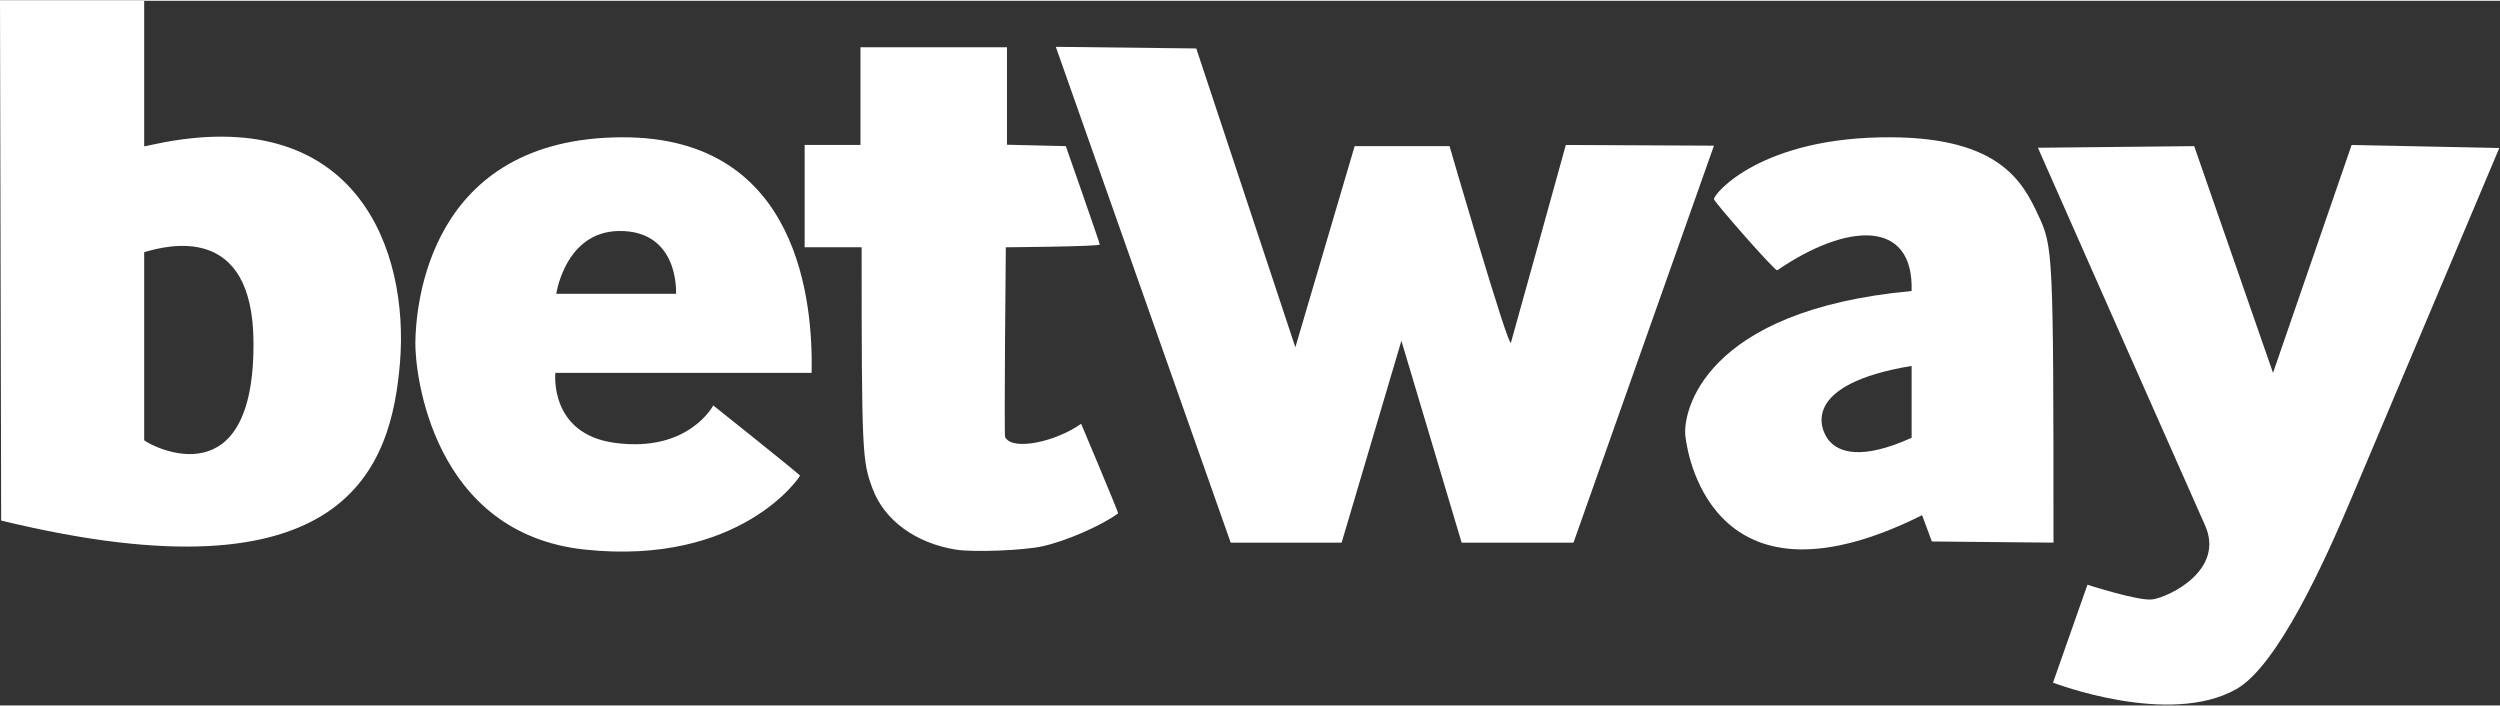
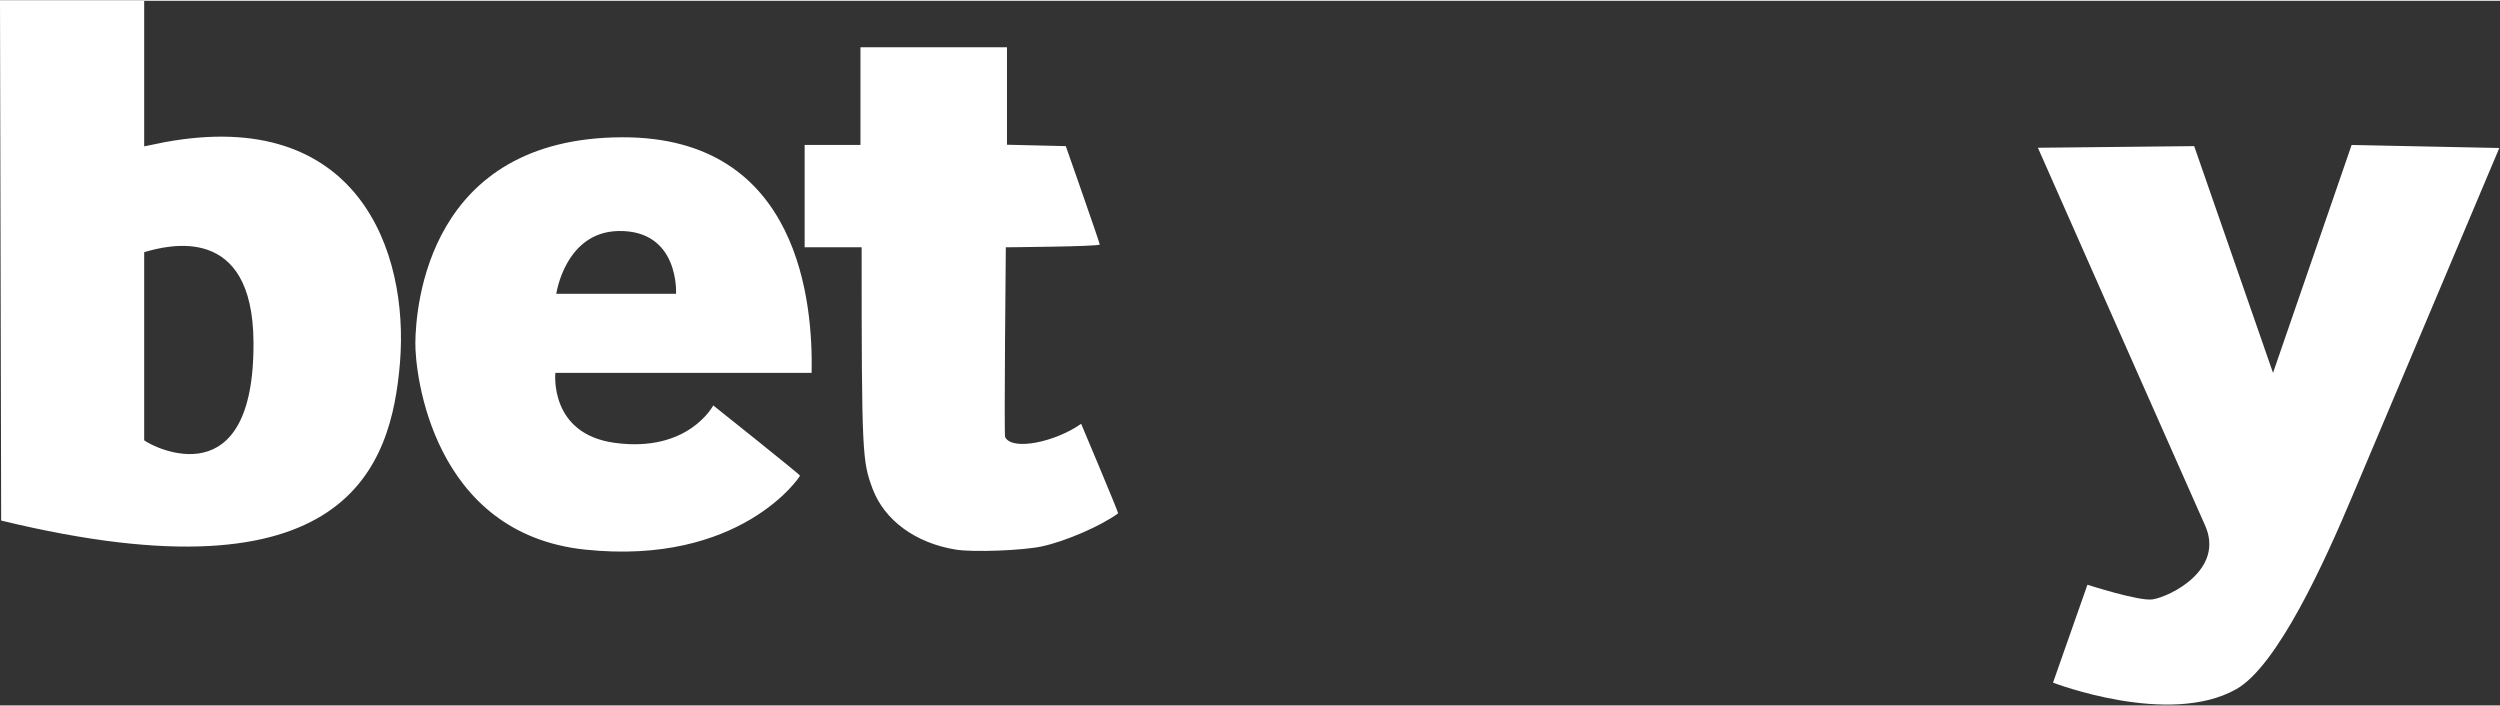
<svg xmlns="http://www.w3.org/2000/svg" version="1.2" viewBox="0 0 1075 303" width="177" height="50">
  <rect x="0" y="0" width="1075" height="303" fill="#333333" stroke="none" />
  <title>betway-casino-333-svg</title>
  <style>
		.s0 { fill: #ffffff } 
	</style>
  <g id="Layer">
    <path id="Layer" fill-rule="evenodd" class="s0" d="m961.6 296c-29 16.4-78.8-2.8-78.8-2.8l14.8-42.1c0 0 22.3 7.2 28 6.3 7.3-1.1 31.3-12.7 22.5-32-2.7-5.9-71.8-162.2-71.8-162.2l67.2-0.7 33.9 97.5 33.8-98 63.5 1.3c0 0-51.2 121.4-63.2 149.7-11.9 28.3-32.2 73-49.9 83zm-789.6-140.5c-3.7 44.9-22.5 104.2-171.5 68l-0.5-223.5h62v62.6l8.8-1.8c82.9-15.3 105.1 46.6 101.2 94.7zm-110 33.5c4.5 3.4 47.5 24.8 47-42.3-0.3-51-36.5-41.7-47-38.6zm189.6 47c-65.6-6.9-73.2-75.6-73-89.1 0.2-15.5 5.4-88 89-88.2 76.6-0.2 82 72 81.4 101.3h-110.2c0 0-2.8 26.3 25.6 30.1 31.7 4.3 42.3-16.1 42.3-16.1 0 0 37.3 29.7 37.3 30.2 0 0.5-25.6 38.8-92.4 31.8zm39.1-110c0 0 1.6-27.4-24.7-27-23 0.4-26.8 27-26.8 27zm120.3 110c-17.3-2.8-30.7-12.6-35.8-26.2-4.4-11.9-4.7-14.5-4.7-103.8h-24.5v-44h24v-42h63v41.9l25.3 0.6c0 0 14.6 41.6 14.6 42.3 0.1 0.9-40.4 1.2-40.4 1.2 0 0-0.8 80.6-0.3 81.6 3 6.1 21.7 2.1 32.7-5.7 0 0 16.2 38.4 15.9 38.5-7.5 5.5-22.6 12-32.7 14.2-8.2 1.8-29.8 2.6-37.1 1.4z" />
-     <path id="Layer" fill-rule="evenodd" class="s0" d="m826.5 221.2c-87.7 43.7-100.6-22.8-101.8-34.2-1.1-9.9 7.4-53.9 97.3-62.2 0.9-31.3-28-29.3-57.8-8.9-0.8 0.6-27.2-29.5-27.2-30.6 0-2.5 20.6-26.9 76.1-26.6 46.7 0.2 56.7 19.2 63.3 33.4 6.4 13.6 6.6 15.3 6.6 140.9l-52.3-0.5c0 0-4.1-11.1-4.2-11.3zm-40.2-32.3c4.3 5.4 14.3 8.7 35.7-1v-30.9c-47.5 7.9-39.6 27-35.7 31.9zm-257.1 44.1l-75.2-213.2 60.4 0.7 42.6 128.5 25.5-86.5h40.8c0 0 25.5 87.8 26.4 84.5 0.6-1.9 23.6-85 23.6-85l63.7 0.3-60.4 170.7h-48.1l-25.9-86.8-25.7 86.8z" />
  </g>
</svg>